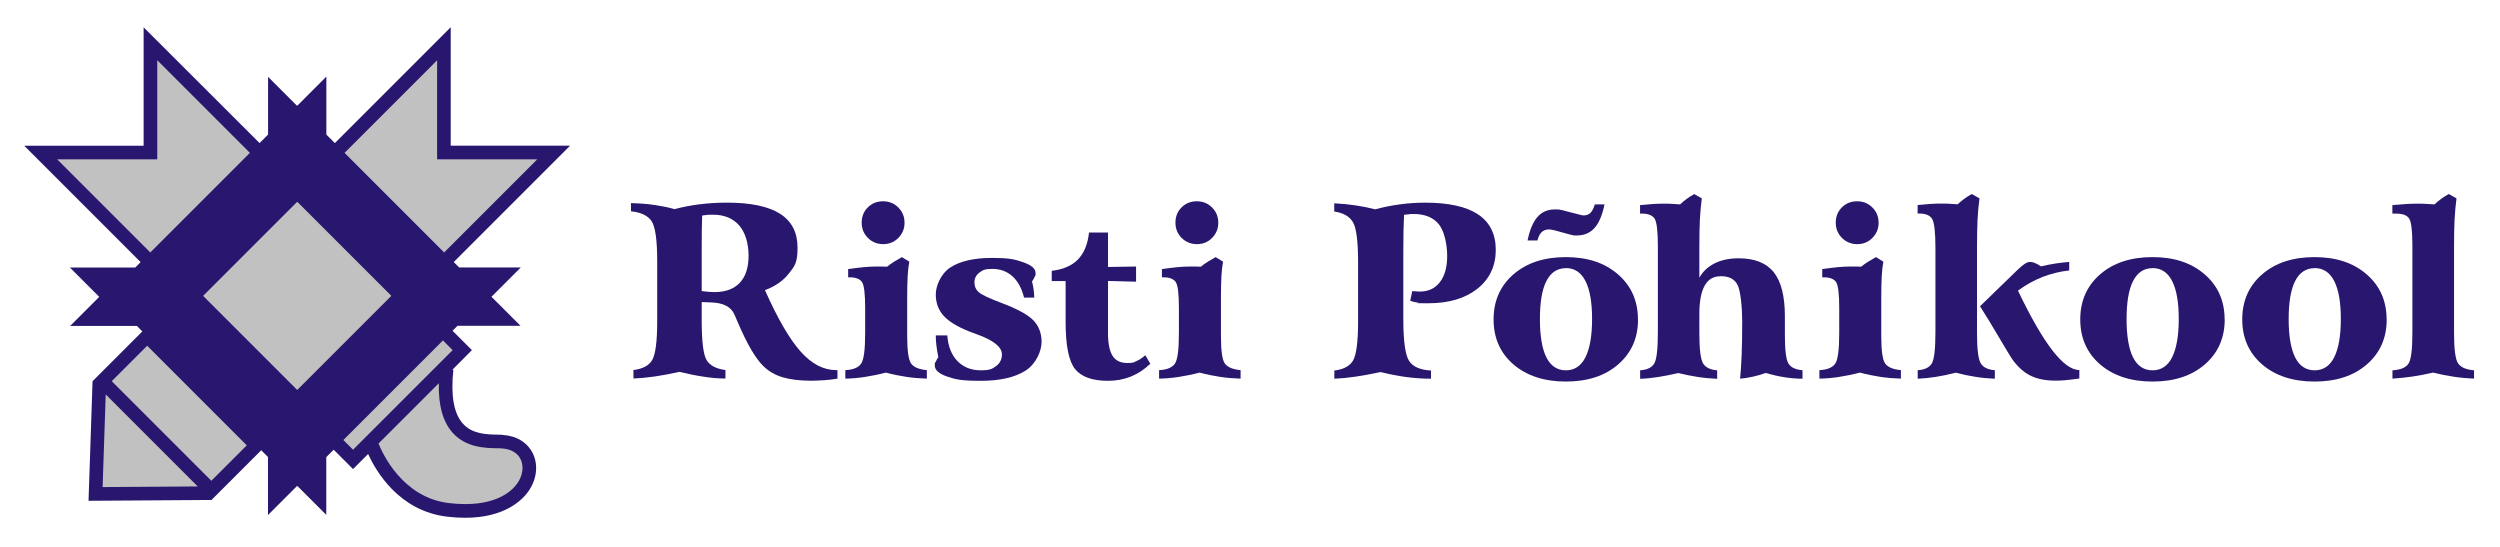
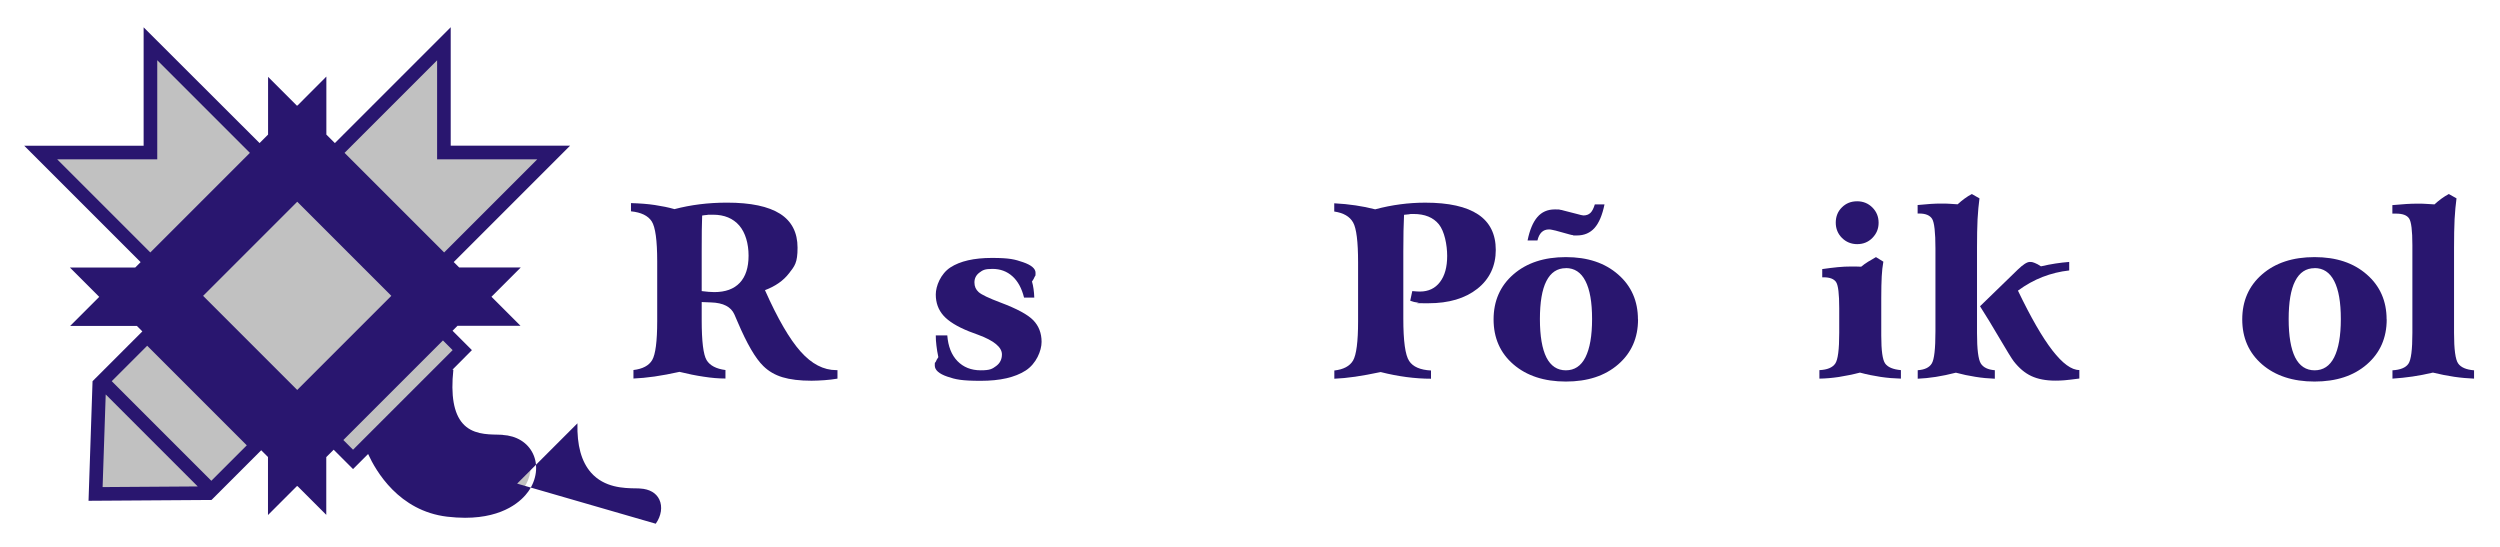
<svg xmlns="http://www.w3.org/2000/svg" version="1.1" viewBox="0 0 2736.2 598.4">
  <defs>
    <style> .cls-1 { fill: #c1c1c1; } .cls-2 { fill: #29166f; } </style>
  </defs>
  <g>
    <g id="Layer_1">
      <g>
        <g>
          <path class="cls-1" d="M509,560.7c-6,0-12.4-.4-18.9-1.2-49.9-5.9-73.9-47.5-81.8-65.2l-9.5-1.7-12.3,12.3-17-17h-8.3s-8.1,8.1-8.1,8.1l-1.7,4.2v49l-21.5-21.5h-8.3s-.2.2-.2.2h-.4s-21.7,21.7-21.7,21.7v-49.3l-1.7-4.2-7.4-7.4h-8.3s-52.8,52.8-52.8,52.8l-126,.8,4.2-122.5,52.8-52.8v-8.3s-6-6-6-6l-4.2-1.7h-58.7l21.7-21.7v-8.3l-22-22h57.2l4.2-1.7,5.9-5.9v-8.3l-117.3-117.3h116.4s5.9-5.9,5.9-5.9V44.1s116.7,116.7,116.7,116.7h8.3l9.3-9.3,1.7-4.2v-49l21.5,21.5h8.3l.2-.2h.4s21.7-21.7,21.7-21.7v49.3l1.7,4.2,9.3,9.3h8.3l116.7-116.7v115.3s5.9,5.9,5.9,5.9h116.4s-117.3,117.3-117.3,117.3v8.3l5.9,5.9,4.2,1.7h53.2l-22,22v8.3l21.7,21.7h-54.8l-4.2,1.7-5.4,5.4v8.3s17,17,17,17l-17.2,17.2,2.8,7.9-3.4-4.2c-3.2,29.6.7,50.9,11.6,63.3,12.1,13.7,30.3,14,42.3,14.3,2,0,3.9,0,5.5.2,13.1.8,23.5,7,28.3,17.2,5.1,10.7,3.3,24.4-4.7,35.6-5.6,7.9-23.2,26.2-64.3,26.2Z" />
-           <path class="cls-2" d="M550.1,475.9c-1.7,0-3.6-.1-5.7-.2-11.7-.2-27.7-.5-38-12.3-9.8-11.1-13.2-30.8-10.2-58.7h-1.1c0-.1,21.4-21.5,21.4-21.5l-21.2-21.2,5.4-5.4h69l-31.8-31.8,32.1-32.1h-67.5l-5.9-5.9,127.4-127.4h-130.7s0-129.6,0-129.6l-126.8,126.8-9.3-9.3v-63.5l-31.7,31.8-.2-.2-.3.3-31.6-31.6v63.2l-9.3,9.3L157.2,29.9v129.6s-130.7,0-130.7,0l127.4,127.4-5.9,5.9h-71.5l32.1,32.1-31.8,31.8h73l6,6-54.5,54.5h0c0,0-4.4,130.9-4.4,130.9l134.2-.9v-.2s.3.3.3.3l54.5-54.5,7.4,7.4v63.5l31.7-31.7.2.2.3-.3,31.6,31.6v-63.2l8.1-8.1,21.2,21.2,16.5-16.5c8.5,18.7,33.7,62.3,86.5,68.6,7,.8,13.6,1.2,19.6,1.2,43.4,0,62.5-19.4,69.1-28.6,9.3-13,11.3-28.9,5.2-41.6-5.8-12.1-17.9-19.6-33.3-20.5ZM112.3,533.1l3.4-101.4,100.7,100.7-104.2.7ZM231.3,526.2l-109-109,38.8-38.8,109,109-38.8,38.8ZM325.3,220.8l103,103-103,103-103-103,103-103ZM478.4,65.9v108.5s109.6,0,109.6,0l-101.9,101.9-109-109,101.4-101.4ZM62.5,174.4h109.6s0-108.5,0-108.5l101.4,101.4-109,109-101.9-101.9ZM375.8,481.6l109-109,10.6,10.6-109,109-10.6-10.6ZM566,529.3c-6,8.4-25.2,27.2-74.8,21.3-51.1-6.1-73-55.3-76.9-65.2l66-66c-.6,24.1,4.3,41.9,14.8,53.9,14.7,16.7,36.1,17.1,48.9,17.3,1.9,0,3.6,0,5.2.2,9.9.6,17.3,4.8,20.7,12,3.7,7.8,2.2,17.9-3.9,26.5Z" />
+           <path class="cls-2" d="M550.1,475.9c-1.7,0-3.6-.1-5.7-.2-11.7-.2-27.7-.5-38-12.3-9.8-11.1-13.2-30.8-10.2-58.7h-1.1c0-.1,21.4-21.5,21.4-21.5l-21.2-21.2,5.4-5.4h69l-31.8-31.8,32.1-32.1h-67.5l-5.9-5.9,127.4-127.4h-130.7s0-129.6,0-129.6l-126.8,126.8-9.3-9.3v-63.5l-31.7,31.8-.2-.2-.3.3-31.6-31.6v63.2l-9.3,9.3L157.2,29.9v129.6s-130.7,0-130.7,0l127.4,127.4-5.9,5.9h-71.5l32.1,32.1-31.8,31.8h73l6,6-54.5,54.5h0c0,0-4.4,130.9-4.4,130.9l134.2-.9v-.2s.3.3.3.3l54.5-54.5,7.4,7.4v63.5l31.7-31.7.2.2.3-.3,31.6,31.6v-63.2l8.1-8.1,21.2,21.2,16.5-16.5c8.5,18.7,33.7,62.3,86.5,68.6,7,.8,13.6,1.2,19.6,1.2,43.4,0,62.5-19.4,69.1-28.6,9.3-13,11.3-28.9,5.2-41.6-5.8-12.1-17.9-19.6-33.3-20.5ZM112.3,533.1l3.4-101.4,100.7,100.7-104.2.7ZM231.3,526.2l-109-109,38.8-38.8,109,109-38.8,38.8ZM325.3,220.8l103,103-103,103-103-103,103-103ZM478.4,65.9v108.5s109.6,0,109.6,0l-101.9,101.9-109-109,101.4-101.4ZM62.5,174.4h109.6s0-108.5,0-108.5l101.4,101.4-109,109-101.9-101.9ZM375.8,481.6l109-109,10.6,10.6-109,109-10.6-10.6ZM566,529.3l66-66c-.6,24.1,4.3,41.9,14.8,53.9,14.7,16.7,36.1,17.1,48.9,17.3,1.9,0,3.6,0,5.2.2,9.9.6,17.3,4.8,20.7,12,3.7,7.8,2.2,17.9-3.9,26.5Z" />
        </g>
        <g>
          <g>
            <path class="cls-2" d="M837.3,317.7c13.9,31.2,26.9,53.6,39,67.1,12.1,13.6,25.1,20.3,39,20.3h1.3v9.3c-4.7.8-9.5,1.4-14.2,1.7s-9.5.6-14.2.6c-12.9,0-23.4-1.3-31.7-3.8-8.3-2.5-15.3-6.6-21-12.2-8.6-8.3-18-24.4-28.2-48.4-1.5-3.6-2.7-6.3-3.5-8.1-3.7-8.4-12.2-12.8-25.6-13.2-4.3-.2-7.7-.3-10.2-.4v19.9c0,23.2,1.8,37.8,5.4,43.7,3.6,5.9,10.5,9.5,20.6,10.8v9.3c-7.5,0-15.5-.7-23.8-2-8.3-1.2-17.2-3-26.5-5.3-9.9,2.2-19,3.9-27.3,5.1-8.4,1.2-16.1,1.9-23.1,2.2v-9.3c10-1.2,16.9-4.8,20.5-10.9,3.6-6.1,5.5-20.3,5.5-42.7v-65.3c0-23-2-37.6-6-43.8-4-6.2-11.6-9.9-22.7-11v-9c9.6.3,18.3.9,26.1,2.1s15,2.6,21.5,4.5c8.8-2.3,18-4.1,27.6-5.3,9.6-1.2,19.5-1.8,29.9-1.8,26,0,45.3,4.1,58.1,12.2,12.7,8.1,19.1,20.5,19.1,37.1s-3.1,20-9.3,28c-6.2,8.1-15,14.2-26.4,18.5ZM768,318.6c2.7.3,5.2.6,7.5.8,2.2.2,4.3.3,6.2.3,12.3,0,21.6-3.4,28-10.2,6.4-6.8,9.6-16.7,9.6-29.7s-3.4-25.1-10.2-33c-6.8-7.8-16.3-11.8-28.6-11.8s-4.1,0-6,.2c-2,.1-4,.4-6,.7-.2,4-.3,9.5-.4,16.3,0,6.8-.1,14.4-.1,22.7v43.7Z" />
-             <path class="cls-2" d="M987.1,281.4l8.1,5c-.9,4.9-1.5,10.3-1.8,16.2-.3,5.9-.5,13.8-.5,23.5v41.3c0,16.3,1.4,26.5,4.3,30.5,2.9,4,8.6,6.4,17.2,7.2v9.3c-7.5-.2-14.9-.8-22.2-1.9-7.3-1.1-14.9-2.6-22.6-4.7-8.1,2.1-15.8,3.6-23.2,4.8-7.4,1.1-14.5,1.7-21.2,1.8v-9.3c8.6-.4,14.3-2.8,17.3-7.1,3-4.3,4.4-15.5,4.4-33.7v-27.1c0-15.4-1.1-24.9-3.4-28.4s-6.8-5.3-13.7-5.3h-1.5v-9c6.3-.9,11.9-1.6,17-2.1,5.1-.5,9.8-.7,14.1-.7s3.9,0,5.8,0c1.9,0,3.8.1,5.7.2,2.3-1.9,4.8-3.7,7.5-5.4,2.7-1.7,5.6-3.4,8.7-5.1ZM966.5,220.3c6.6,0,12.2,2.3,16.7,6.8s6.8,10.1,6.8,16.7-2.3,12-6.8,16.6-10.1,6.8-16.6,6.8-12.2-2.3-16.7-6.8c-4.5-4.5-6.8-10.1-6.8-16.7s2.2-12.3,6.7-16.7c4.5-4.5,10-6.7,16.7-6.7Z" />
            <path class="cls-2" d="M1129.4,307.8c.8,2.7,1.4,5.5,1.8,8.5.4,3,.7,6.1.8,9.4h-11.2c-2.5-10.1-6.7-17.9-12.7-23.3-6-5.4-13.3-8.1-21.9-8.1s-10.7,1.4-14.3,4.1c-3.6,2.7-5.4,6.3-5.4,10.7s1.5,7.8,4.6,10.6c3.1,2.8,11.1,6.6,24.1,11.5,17.8,6.7,29.7,13.1,35.7,19.3,6,6.2,9.1,14.1,9.1,23.7s-5.8,23.9-17.5,31.4c-11.7,7.5-28,11.2-49.1,11.2s-27.5-1.5-36.6-4.6c-9.1-3.1-13.7-7.2-13.7-12.2s.3-2.3,1-3.9c.6-1.6,1.6-3.3,2.9-5.2-.9-4.5-1.7-8.8-2.1-12.7-.5-3.9-.7-7.6-.7-11.1h12.6c.9,12,4.6,21.4,11.1,28.1,6.5,6.7,15,10.1,25.5,10.1s12.6-1.6,16.9-4.7c4.2-3.1,6.3-7.4,6.3-12.7,0-7.9-8.7-15.1-26.1-21.5-4.3-1.6-7.6-2.9-9.9-3.7-13-5.2-22.4-11-28-17.3-5.6-6.3-8.4-14-8.4-23.1s5.3-22.6,16-29.6c10.6-6.9,25.8-10.4,45.4-10.4s25.1,1.6,34.2,4.7c9,3.1,13.6,7,13.6,11.6s-.3,2.7-.9,4.2c-.6,1.5-1.5,3.2-2.8,5.1Z" />
-             <path class="cls-2" d="M1191.9,254.5h20.8v37.7l30.7-.5v16.6l-30.7-.8v57.1c0,11.4,1.7,19.7,5,24.9,3.3,5.2,8.7,7.8,16.1,7.8s6.7-.7,10-2.1c3.3-1.4,6.5-3.5,9.7-6.4l5.5,9.3c-6.4,6.2-13.4,10.8-21.2,14-7.8,3.1-16.1,4.7-25.1,4.7-17.1,0-29.1-4.3-36-12.8-6.9-8.5-10.4-25.7-10.4-51.4v-45h-15.2v-11.2c12.3-1.4,21.9-5.5,28.6-12.3,6.7-6.9,10.8-16.7,12.2-29.5Z" />
-             <path class="cls-2" d="M1330.5,281.4l8.1,5c-.9,4.9-1.5,10.3-1.8,16.2-.3,5.9-.5,13.8-.5,23.5v41.3c0,16.3,1.4,26.5,4.3,30.5,2.9,4,8.6,6.4,17.2,7.2v9.3c-7.5-.2-14.9-.8-22.2-1.9-7.3-1.1-14.9-2.6-22.6-4.7-8.1,2.1-15.8,3.6-23.2,4.8-7.4,1.1-14.5,1.7-21.2,1.8v-9.3c8.6-.4,14.3-2.8,17.3-7.1,3-4.3,4.4-15.5,4.4-33.7v-27.1c0-15.4-1.1-24.9-3.4-28.4-2.3-3.5-6.8-5.3-13.7-5.3h-1.5v-9c6.3-.9,11.9-1.6,17-2.1,5.1-.5,9.8-.7,14.1-.7s3.9,0,5.8,0c1.9,0,3.8.1,5.7.2,2.3-1.9,4.8-3.7,7.5-5.4,2.7-1.7,5.6-3.4,8.7-5.1ZM1309.9,220.3c6.6,0,12.2,2.3,16.7,6.8,4.5,4.5,6.8,10.1,6.8,16.7s-2.3,12-6.8,16.6-10.1,6.8-16.6,6.8-12.2-2.3-16.7-6.8c-4.5-4.5-6.8-10.1-6.8-16.7s2.2-12.3,6.7-16.7c4.5-4.5,10-6.7,16.7-6.7Z" />
          </g>
          <g>
            <path class="cls-2" d="M1543.5,329l2.2-10.4c2.3.2,4.1.3,5.3.4,1.2,0,2.2.1,3.1.1,9.3,0,16.7-3.5,21.9-10.4,5.3-6.9,7.9-16.4,7.9-28.6s-3-27.1-9.1-34.6c-6.1-7.5-15.3-11.3-27.8-11.3s-1.8,0-3.5.2c-1.7.1-4,.4-6.8.7-.3,5.7-.5,11.6-.6,17.6-.1,6-.2,13.5-.2,22.7v73.2c0,24.6,2.1,40.1,6.4,46.5,4.2,6.4,12.2,9.8,23.9,10.4v9c-8.7,0-17.6-.6-26.7-1.8-9.1-1.2-18.6-3-28.4-5.5-10.4,2.2-19.7,3.9-27.9,5.1-8.2,1.2-15.8,1.9-22.8,2.2v-9c10-1.1,16.9-4.8,20.5-10.9,3.6-6.2,5.5-20.5,5.5-43v-64.3c0-22.8-1.8-37.5-5.5-43.9-3.7-6.5-10.5-10.4-20.6-11.9v-9c8.3.4,16,1.2,23.4,2.3s14.5,2.5,21.4,4.3c9.3-2.5,18.4-4.3,27.5-5.5,9-1.2,18.2-1.8,27.3-1.8,25.7,0,45,4.3,57.9,12.9,12.9,8.6,19.3,21.6,19.3,38.9s-6.7,31.8-20.1,42.4c-13.4,10.6-31.3,15.9-53.6,15.9s-7.8-.2-11.1-.6c-3.3-.4-6.2-1.1-8.7-2.1Z" />
            <path class="cls-2" d="M1792.8,349.6c0,20.2-7.2,36.6-21.7,49.2-14.5,12.6-33.6,18.8-57.3,18.8s-42.9-6.3-57.4-18.8-21.7-29-21.7-49.2,7.2-36.7,21.7-49.3c14.5-12.6,33.6-18.9,57.4-18.9s42.7,6.3,57.2,19c14.5,12.6,21.7,29.1,21.7,49.2ZM1745.5,223.7h10.6c-2.4,11.7-6,20.3-10.9,25.8-4.8,5.4-11.3,8.2-19.2,8.2s-2.8,0-4.2-.3c-1.4-.2-2.7-.4-3.9-.8l-15.2-4.2c-1.4-.3-2.7-.6-4.1-.9s-2.4-.4-3.2-.4c-3.3,0-6.1,1-8.2,3.1-2.1,2.1-3.6,5.1-4.5,9h-10.8c2.3-11.5,5.9-20,10.7-25.6,4.8-5.6,11.2-8.4,19.1-8.4s3.8.1,5.3.3c1.6.2,3.1.5,4.6,1l15.6,4c.6.2,1.6.4,3,.8,1.4.3,2.3.5,2.8.5,3.2,0,5.7-.9,7.7-2.8,1.9-1.8,3.5-5,4.8-9.3ZM1713.8,293.5c-9.4,0-16.5,4.7-21.3,14.1-4.8,9.4-7.1,23.3-7.1,41.7s2.4,32.5,7.1,41.9c4.8,9.4,11.9,14.1,21.3,14.1s16.6-4.7,21.4-14.2,7.3-23.4,7.3-41.9-2.4-32.2-7.3-41.7c-4.8-9.4-12-14.1-21.4-14.1Z" />
-             <path class="cls-2" d="M1854.1,212.3l8.5,4.8c-.9,6.7-1.6,14.3-2.1,22.8-.4,8.5-.6,18.9-.6,31.2v32.9c3.8-6.9,9.4-12.1,16.8-15.8,7.4-3.7,16.1-5.5,26.2-5.5,17.5,0,30.3,5.1,38.4,15.2,8.1,10.1,12.2,26.2,12.2,48.1v20.7c0,16.6,1.3,26.9,3.9,31.2,2.6,4.2,7.7,6.7,15.4,7.3v9.3c-6,0-12.3-.5-19-1.5-6.6-1-13.7-2.6-21.2-4.8-4.8,1.7-9.5,3.1-14.2,4.1-4.6,1-9.3,1.8-13.9,2.2.7-6.7,1.2-15.3,1.7-25.9.4-10.5.6-22.9.6-37s-1.7-33.1-5-39.6c-3.3-6.5-9.3-9.7-18-9.7s-14.1,3.4-18,10.2c-3.9,6.8-5.9,17.2-5.9,31.1v21.1c0,17.7,1.4,28.7,4.1,33.1s7.8,6.9,15.4,7.5v9.3c-6.9-.3-13.9-.9-21-2-7.2-1.1-14.3-2.5-21.5-4.3-8.2,1.9-15.7,3.3-22.4,4.4-6.7,1-13.2,1.7-19.4,1.9v-9.3c7.6-.5,12.8-3,15.4-7.4,2.7-4.4,4-16.1,4-35.2v-93c0-16.5-1.2-26.6-3.5-30.3-2.4-3.7-7-5.6-13.8-5.6h-2.2v-9.3c5.1-.5,9.7-.9,14-1.2,4.2-.3,8.2-.4,11.9-.4s5.7,0,8.6.2c2.9.1,6,.3,9.3.6,2.4-2.2,4.9-4.3,7.5-6.2,2.6-1.9,5.3-3.6,8.1-5.1Z" />
            <path class="cls-2" d="M2053.2,281.4l8.1,5c-.9,4.9-1.5,10.3-1.8,16.2-.3,5.9-.5,13.8-.5,23.5v41.3c0,16.3,1.4,26.5,4.3,30.5,2.9,4,8.6,6.4,17.2,7.2v9.3c-7.5-.2-14.9-.8-22.2-1.9-7.3-1.1-14.9-2.6-22.6-4.7-8.1,2.1-15.8,3.6-23.2,4.8-7.4,1.1-14.5,1.7-21.2,1.8v-9.3c8.6-.4,14.3-2.8,17.3-7.1,3-4.3,4.4-15.5,4.4-33.7v-27.1c0-15.4-1.1-24.9-3.4-28.4-2.3-3.5-6.8-5.3-13.7-5.3h-1.5v-9c6.3-.9,11.9-1.6,17-2.1,5.1-.5,9.8-.7,14.1-.7s3.9,0,5.8,0c1.9,0,3.8.1,5.7.2,2.3-1.9,4.8-3.7,7.5-5.4,2.7-1.7,5.6-3.4,8.7-5.1ZM2032.6,220.3c6.6,0,12.2,2.3,16.7,6.8,4.5,4.5,6.8,10.1,6.8,16.7s-2.3,12-6.8,16.6-10.1,6.8-16.6,6.8-12.2-2.3-16.7-6.8c-4.5-4.5-6.8-10.1-6.8-16.7s2.2-12.3,6.7-16.7c4.5-4.5,10-6.7,16.7-6.7Z" />
            <path class="cls-2" d="M2158,212.3l8.5,4.8c-.9,6.7-1.6,14.3-2.1,22.8-.4,8.5-.6,18.9-.6,31.2v93.5c0,17.7,1.4,28.7,4.1,33.1s7.8,6.9,15.4,7.5v9.3c-7.1-.3-14.2-.9-21.4-2.1-7.1-1.1-14.2-2.6-21.2-4.5-7.8,2-15.1,3.5-22,4.6-6.9,1.1-13.5,1.7-19.8,2v-9.3c7.6-.5,12.8-3,15.4-7.4,2.7-4.4,4-16.1,4-35.2v-90.7c0-17.6-1.2-28.3-3.6-32.3-2.4-3.9-7.1-5.9-14-5.9h-1.9v-9.3c5.1-.5,9.7-.9,14-1.2,4.2-.3,8.2-.4,11.9-.4s5.7,0,8.6.2c2.9.1,6,.3,9.3.6,2.4-2.2,4.9-4.3,7.5-6.2,2.6-1.9,5.3-3.6,8.1-5.1ZM2264.7,286.9v9.1c-10.1,1.1-19.8,3.5-29.1,7.1-9.3,3.6-18.3,8.6-27,15,14.1,29.3,26.6,51.1,37.7,65.4,11.1,14.3,20.9,21.5,29.5,21.5v9.3c-7,.9-12.4,1.6-16.2,1.9-3.8.3-7.1.4-10,.4-10.5,0-19.2-1.7-26.3-5-7.1-3.3-13.5-8.7-19.4-16.3-2.2-2.9-7.3-11.2-15.3-24.8-8-13.6-15.1-25.4-21.5-35.3l40.6-39.4.6-.6c5.9-5.7,10.3-8.5,13.2-8.5s3.6.4,5.5,1.1c2,.7,4.2,2,6.8,3.7,5.6-1.3,10.9-2.3,16-3.1s10-1.3,14.8-1.7Z" />
-             <path class="cls-2" d="M2434.9,349.6c0,20.2-7.2,36.6-21.7,49.2-14.5,12.6-33.6,18.8-57.3,18.8s-42.9-6.3-57.4-18.8c-14.5-12.6-21.7-29-21.7-49.2s7.2-36.7,21.7-49.3c14.5-12.6,33.6-18.9,57.4-18.9s42.7,6.3,57.2,19c14.5,12.6,21.7,29.1,21.7,49.2ZM2355.9,293.5c-9.4,0-16.5,4.7-21.3,14.1-4.8,9.4-7.1,23.3-7.1,41.7s2.4,32.5,7.1,41.9c4.8,9.4,11.9,14.1,21.3,14.1s16.6-4.7,21.4-14.2,7.3-23.4,7.3-41.9-2.4-32.2-7.3-41.7c-4.8-9.4-12-14.1-21.4-14.1Z" />
            <path class="cls-2" d="M2612.2,349.6c0,20.2-7.2,36.6-21.7,49.2-14.5,12.6-33.6,18.8-57.3,18.8s-42.9-6.3-57.4-18.8c-14.5-12.6-21.7-29-21.7-49.2s7.2-36.7,21.7-49.3c14.5-12.6,33.6-18.9,57.4-18.9s42.7,6.3,57.2,19c14.5,12.6,21.7,29.1,21.7,49.2ZM2533.3,293.5c-9.4,0-16.5,4.7-21.3,14.1-4.8,9.4-7.1,23.3-7.1,41.7s2.4,32.5,7.1,41.9c4.8,9.4,11.9,14.1,21.3,14.1s16.6-4.7,21.4-14.2,7.3-23.4,7.3-41.9-2.4-32.2-7.3-41.7c-4.8-9.4-12-14.1-21.4-14.1Z" />
            <path class="cls-2" d="M2680.1,212.3l8.5,4.8c-.9,6.7-1.6,14.3-2.1,22.8-.4,8.5-.6,18.9-.6,31.2v93.3c0,18,1.5,29.2,4.5,33.4,3,4.3,8.8,6.8,17.4,7.5v9.1c-7-.3-14.3-.9-21.7-2-7.4-1.1-15.2-2.6-23.3-4.6-7.5,1.8-15,3.2-22.3,4.3-7.3,1.1-14.6,1.8-22,2.3v-9.1c8.7-.5,14.5-2.9,17.4-7.1,3-4.2,4.4-15.5,4.4-33.8v-96.2c0-15.9-1.2-25.6-3.6-29.1-2.4-3.6-7.2-5.3-14.3-5.3h-4v-9.3c5.4-.5,10.4-.9,15-1.2,4.6-.3,8.8-.4,12.7-.4s5.4,0,8.4.2c3,.1,6.4.3,10,.6,2.4-2.2,4.9-4.3,7.5-6.2,2.6-1.9,5.3-3.6,8.1-5.1Z" />
          </g>
        </g>
      </g>
    </g>
  </g>
</svg>